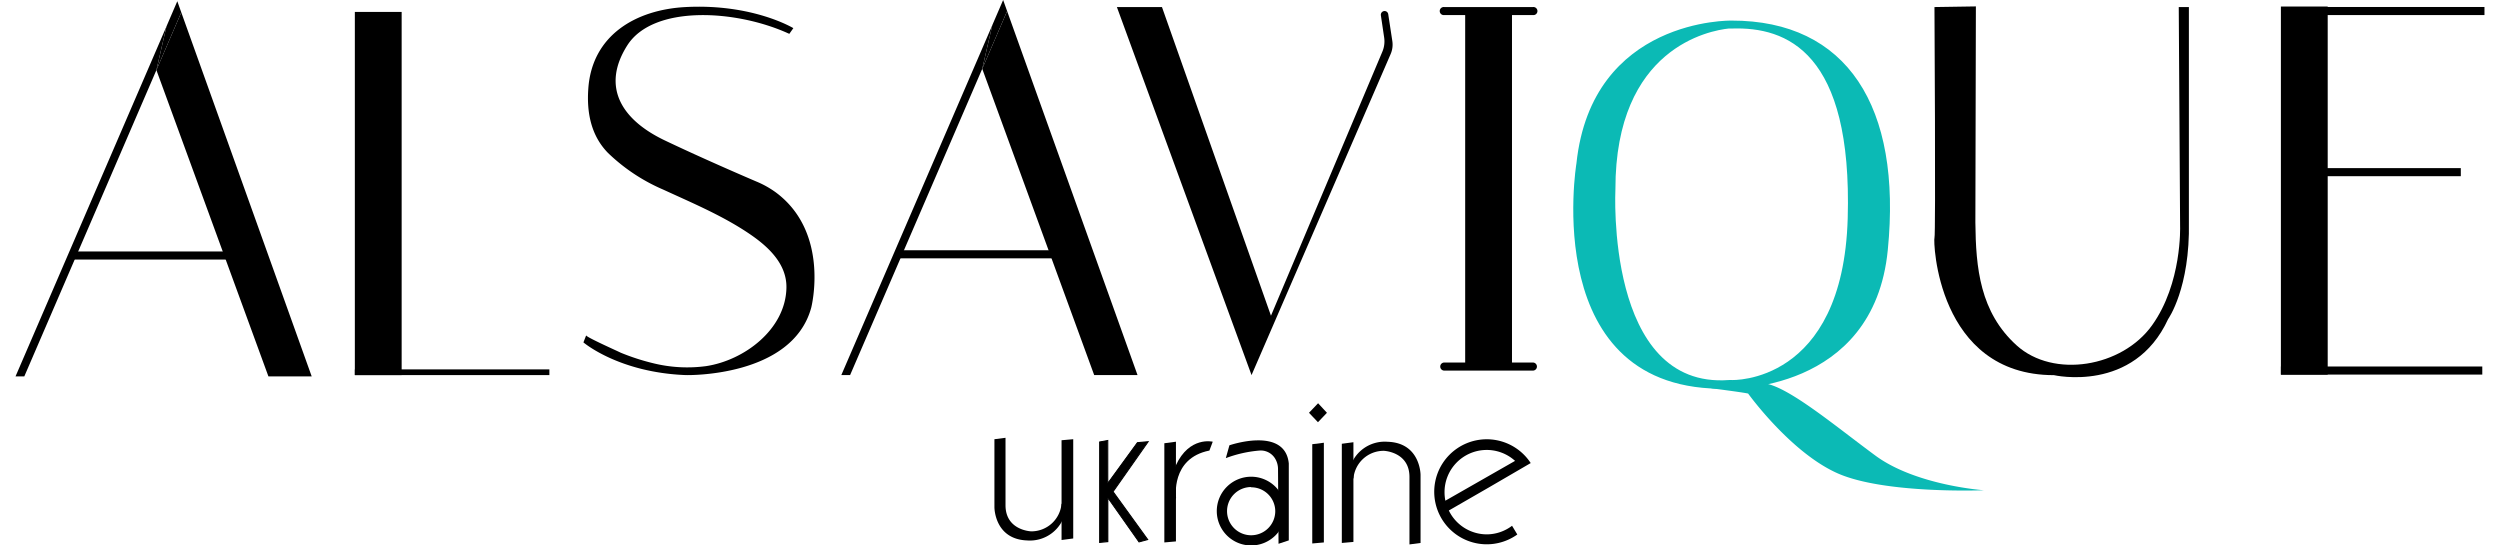
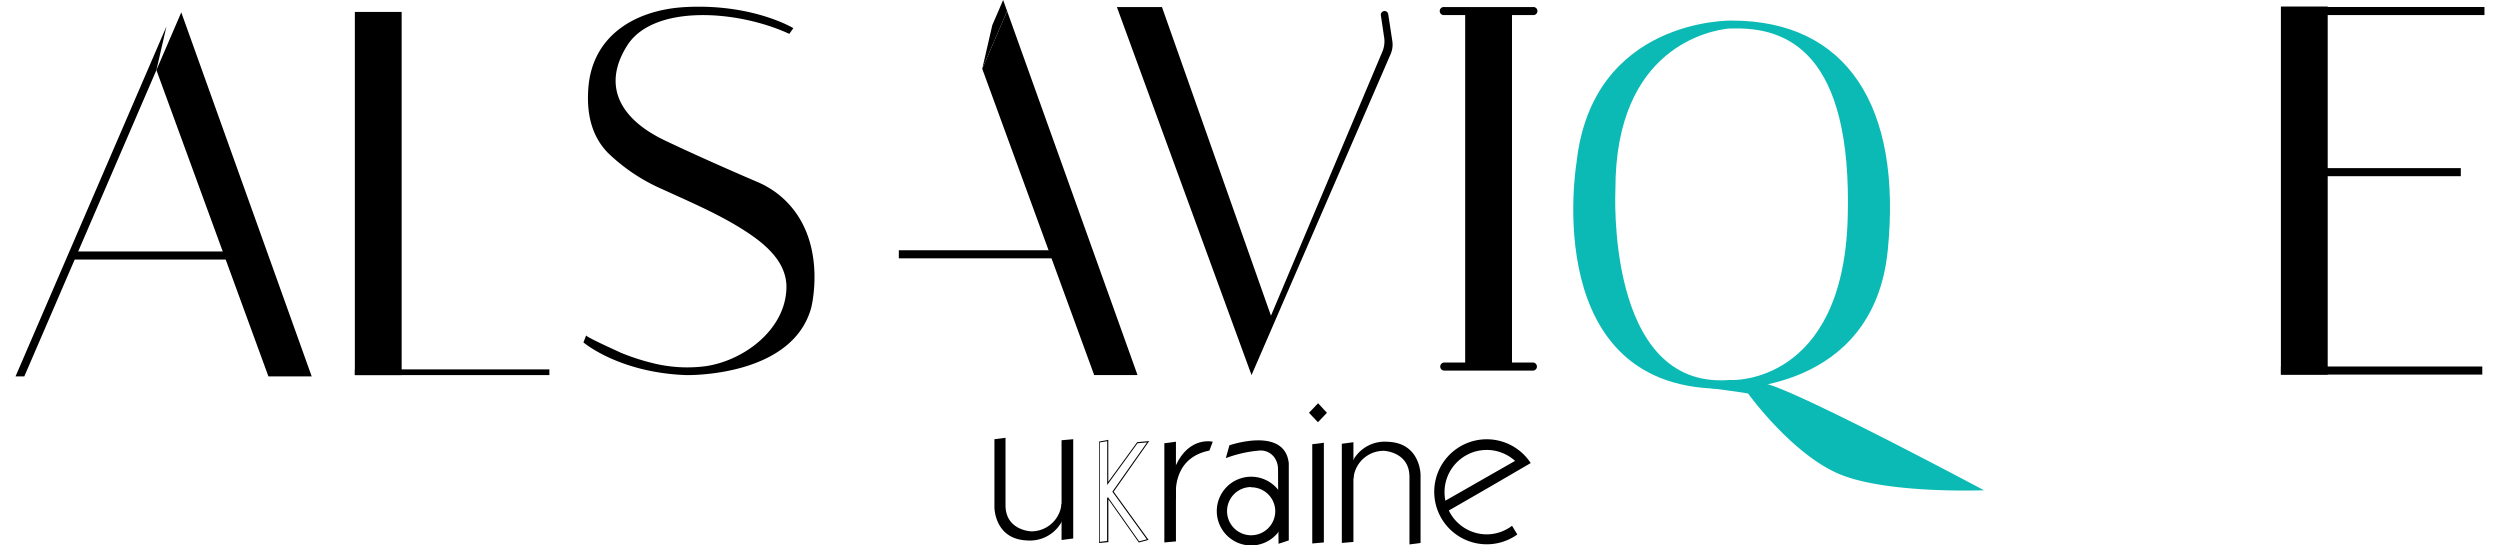
<svg xmlns="http://www.w3.org/2000/svg" width="275" height="60" id="a17ff85a-3690-42d0-bb2a-75ee46aa65f8" data-name="Layer 1" viewBox="0 0 385.06 85.07">
  <title>logo3</title>
  <path d="M236.65,2.35H222.83a.63.63,0,1,1,0-1.25h13.82a.63.63,0,1,1,0,1.25Z" />
  <path d="M236.65,57.8H222.83a.63.63,0,1,1,0-1.26h13.82a.63.63,0,0,1,0,1.26Z" />
  <rect x="226.09" y="1.72" width="7.3" height="55.44" />
  <rect x="52.92" y="1.86" width="7.3" height="56.64" />
  <rect x="353.31" y="1.02" width="7.3" height="57.41" />
  <rect x="353.65" y="1.1" width="31.41" height="1.26" transform="translate(738.71 3.45) rotate(180)" />
  <rect x="354.75" y="26.23" width="26.62" height="1.26" transform="translate(736.12 53.71) rotate(180)" />
  <rect x="353.31" y="57.17" width="31.41" height="1.26" transform="translate(738.03 115.59) rotate(180)" />
  <polygon points="174.99 58.5 154.65 1.73 150.77 10.73 168.23 58.5 174.99 58.5" />
  <polygon points="154.03 0 152.34 3.92 150.77 10.73 150.77 10.73 154.65 1.73 154.03 0" />
-   <polygon points="152.34 3.92 128.79 58.5 130.16 58.5 150.77 10.73 152.34 3.92" />
  <rect x="137.76" y="39.03" width="26.86" height="1.26" />
  <polygon points="46.19 58.7 25.85 1.93 21.97 10.93 39.44 58.7 46.19 58.7" />
-   <polygon points="25.23 0.19 23.54 4.12 21.97 10.93 21.97 10.93 25.85 1.93 25.23 0.19" />
  <polygon points="23.54 4.12 0 58.7 1.37 58.7 21.97 10.93 23.54 4.12" />
  <rect x="8.97" y="39.22" width="26.86" height="1.26" />
  <rect x="52.92" y="57.61" width="30.34" height="0.89" />
  <path d="M89,52.3l-.43,1.1s5.5,4.71,16,5.1c0,0,16.55.42,19.53-10.52,0,0,3-11.69-5.56-18a14.77,14.77,0,0,0-3-1.67c-2.55-1.09-9-3.89-14.34-6.44-6.75-3.24-9.84-8.37-5.81-14.76s17-5.65,25.29-1.83l.63-.89S115,.55,104.52,1.1c-7.76.4-14.62,4.38-15.19,12.74-.26,3.67.4,7.27,3.06,10a28.7,28.7,0,0,0,8.67,5.75c4.67,2.15,9.55,4.19,13.78,7.14,2.76,1.93,5.48,4.57,5.39,8.19-.15,6.49-6.62,11.29-12.52,12.18a22.11,22.11,0,0,1-8.34-.47,34.51,34.51,0,0,1-5-1.63C93.88,54.75,88.93,52.55,89,52.3Z" />
  <path d="M171.77,1.1l21,57.4L214.47,8.42a3.7,3.7,0,0,0,.26-2l-.64-4.2a.58.58,0,0,0-.57-.5h0a.59.59,0,0,0-.58.67l.51,3.44a4.11,4.11,0,0,1-.28,2.24L195.8,49.24l-17-48.14Z" />
-   <path d="M299.28,1.1s.21,35.68,0,36,.34,21.41,18.64,21.41c0,0,12.46,2.88,17.8-8.74,0,0,3.45-4.82,3.24-15.18V1.1h-1.58l.21,34.21s.32,8.86-4.37,15.42-15.39,8.32-21.12,3.14-6.37-12.09-6.44-19.16L305.74,1Z" />
  <path d="M292,39c-2.2,22.4-25,21.62-25,21.62-29.52.68-23.56-35.13-23.56-35.13,2.41-22.72,24.19-22.28,24.19-22.28C285.62,3.19,294.23,16.57,292,39ZM267.66,4.45s-.17,0-.47,0c-2.86.3-17.69,2.92-17.67,25.07,0,0-1.6,31.2,17.7,29.75l.44,0S285,60,285.75,34.05,276.25,4.16,267.66,4.45Z" style="fill: #0bbab5" />
-   <path d="M264.49,60.56s4.77.61,5.73.82c0,0,6.63,9.22,14,12.46S307,76.46,307,76.46s-10.57-.73-16.91-5.39S276.17,60,272.5,59.76a62.71,62.71,0,0,0-7.51,0Z" style="fill: #0bbab5" />
+   <path d="M264.49,60.56s4.77.61,5.73.82c0,0,6.63,9.22,14,12.46S307,76.46,307,76.46S276.17,60,272.5,59.76a62.71,62.71,0,0,0-7.51,0Z" style="fill: #0bbab5" />
  <polygon points="202.24 69.28 204.05 69.05 204.05 84.6 202.24 84.76 202.24 69.28" />
  <polygon points="201.73 64.38 203.15 62.89 204.53 64.38 203.13 65.85 201.73 64.38" />
  <polygon points="179.17 69.13 180.98 68.89 180.98 84.44 179.17 84.6 179.17 69.13" />
  <path d="M181,77.62s-.88-6.15,5.2-7.35l.52-1.38s-3.65-.9-5.76,3.7-.68,6.55-.68,6.55Z" />
  <polygon points="206.85 69.21 208.66 68.97 208.66 84.52 206.85 84.68 206.85 69.21" />
  <path d="M208.66,74.68a4.73,4.73,0,0,1,4.74-4.37s4,.14,4,4.08V84.91l1.73-.23V74.06s0-5-5.14-5.16A5.65,5.65,0,0,0,208,73.43" />
  <g>
    <polygon points="164.96 83.98 163.14 84.22 163.14 68.66 164.96 68.5 164.96 83.98" />
    <path d="M163.14,78.51a4.72,4.72,0,0,1-4.74,4.36s-4-.13-4-4.07V68.28l-1.73.22V79.13s0,5,5.14,5.16a5.65,5.65,0,0,0,5.94-4.53" />
  </g>
  <path d="M192.72,85.07a5.36,5.36,0,1,1,5.35-5.36A5.36,5.36,0,0,1,192.72,85.07Zm0-9.11a3.76,3.76,0,1,0,3.75,3.75A3.75,3.75,0,0,0,192.72,76Z" />
  <path d="M188.76,71.45l.56-2s8.67-3,9.26,2.83v12l-1.6.53L196.9,73.2a3.17,3.17,0,0,0-.53-1.8A2.61,2.61,0,0,0,194,70.27,19.45,19.45,0,0,0,188.76,71.45Z" />
  <path d="M229.46,83.34a6.59,6.59,0,0,1-5.92-3.72L229.82,76l6.49-3.78a8.19,8.19,0,1,0-2.09,11.14L233.4,82A6.57,6.57,0,0,1,229.46,83.34Zm-6.59-6.6a6.58,6.58,0,0,1,11-4.86L223,78.09A6.72,6.72,0,0,1,222.87,76.74Z" />
  <g>
-     <polygon points="175.2 84.52 176.56 84.15 171.16 76.68 176.63 68.89 174.95 69.04 170.33 75.38 170.31 68.69 169.03 68.93 169.03 84.6 170.31 84.44 170.31 77.74 170.37 77.66 175.2 84.52" />
    <path d="M169,84.69V68.87l1.43-.27,0,6.54,4.5-6.18,1.88-.17-5.54,7.89,5.44,7.52-1.52.41,0,0-4.75-6.74v6.68ZM169.11,69V84.51l1.13-.14V77.71l.13-.18,4.87,6.9,1.19-.32-5.37-7.43,0,0L176.47,69l-1.48.13-4.73,6.51,0-6.83Z" />
  </g>
</svg>